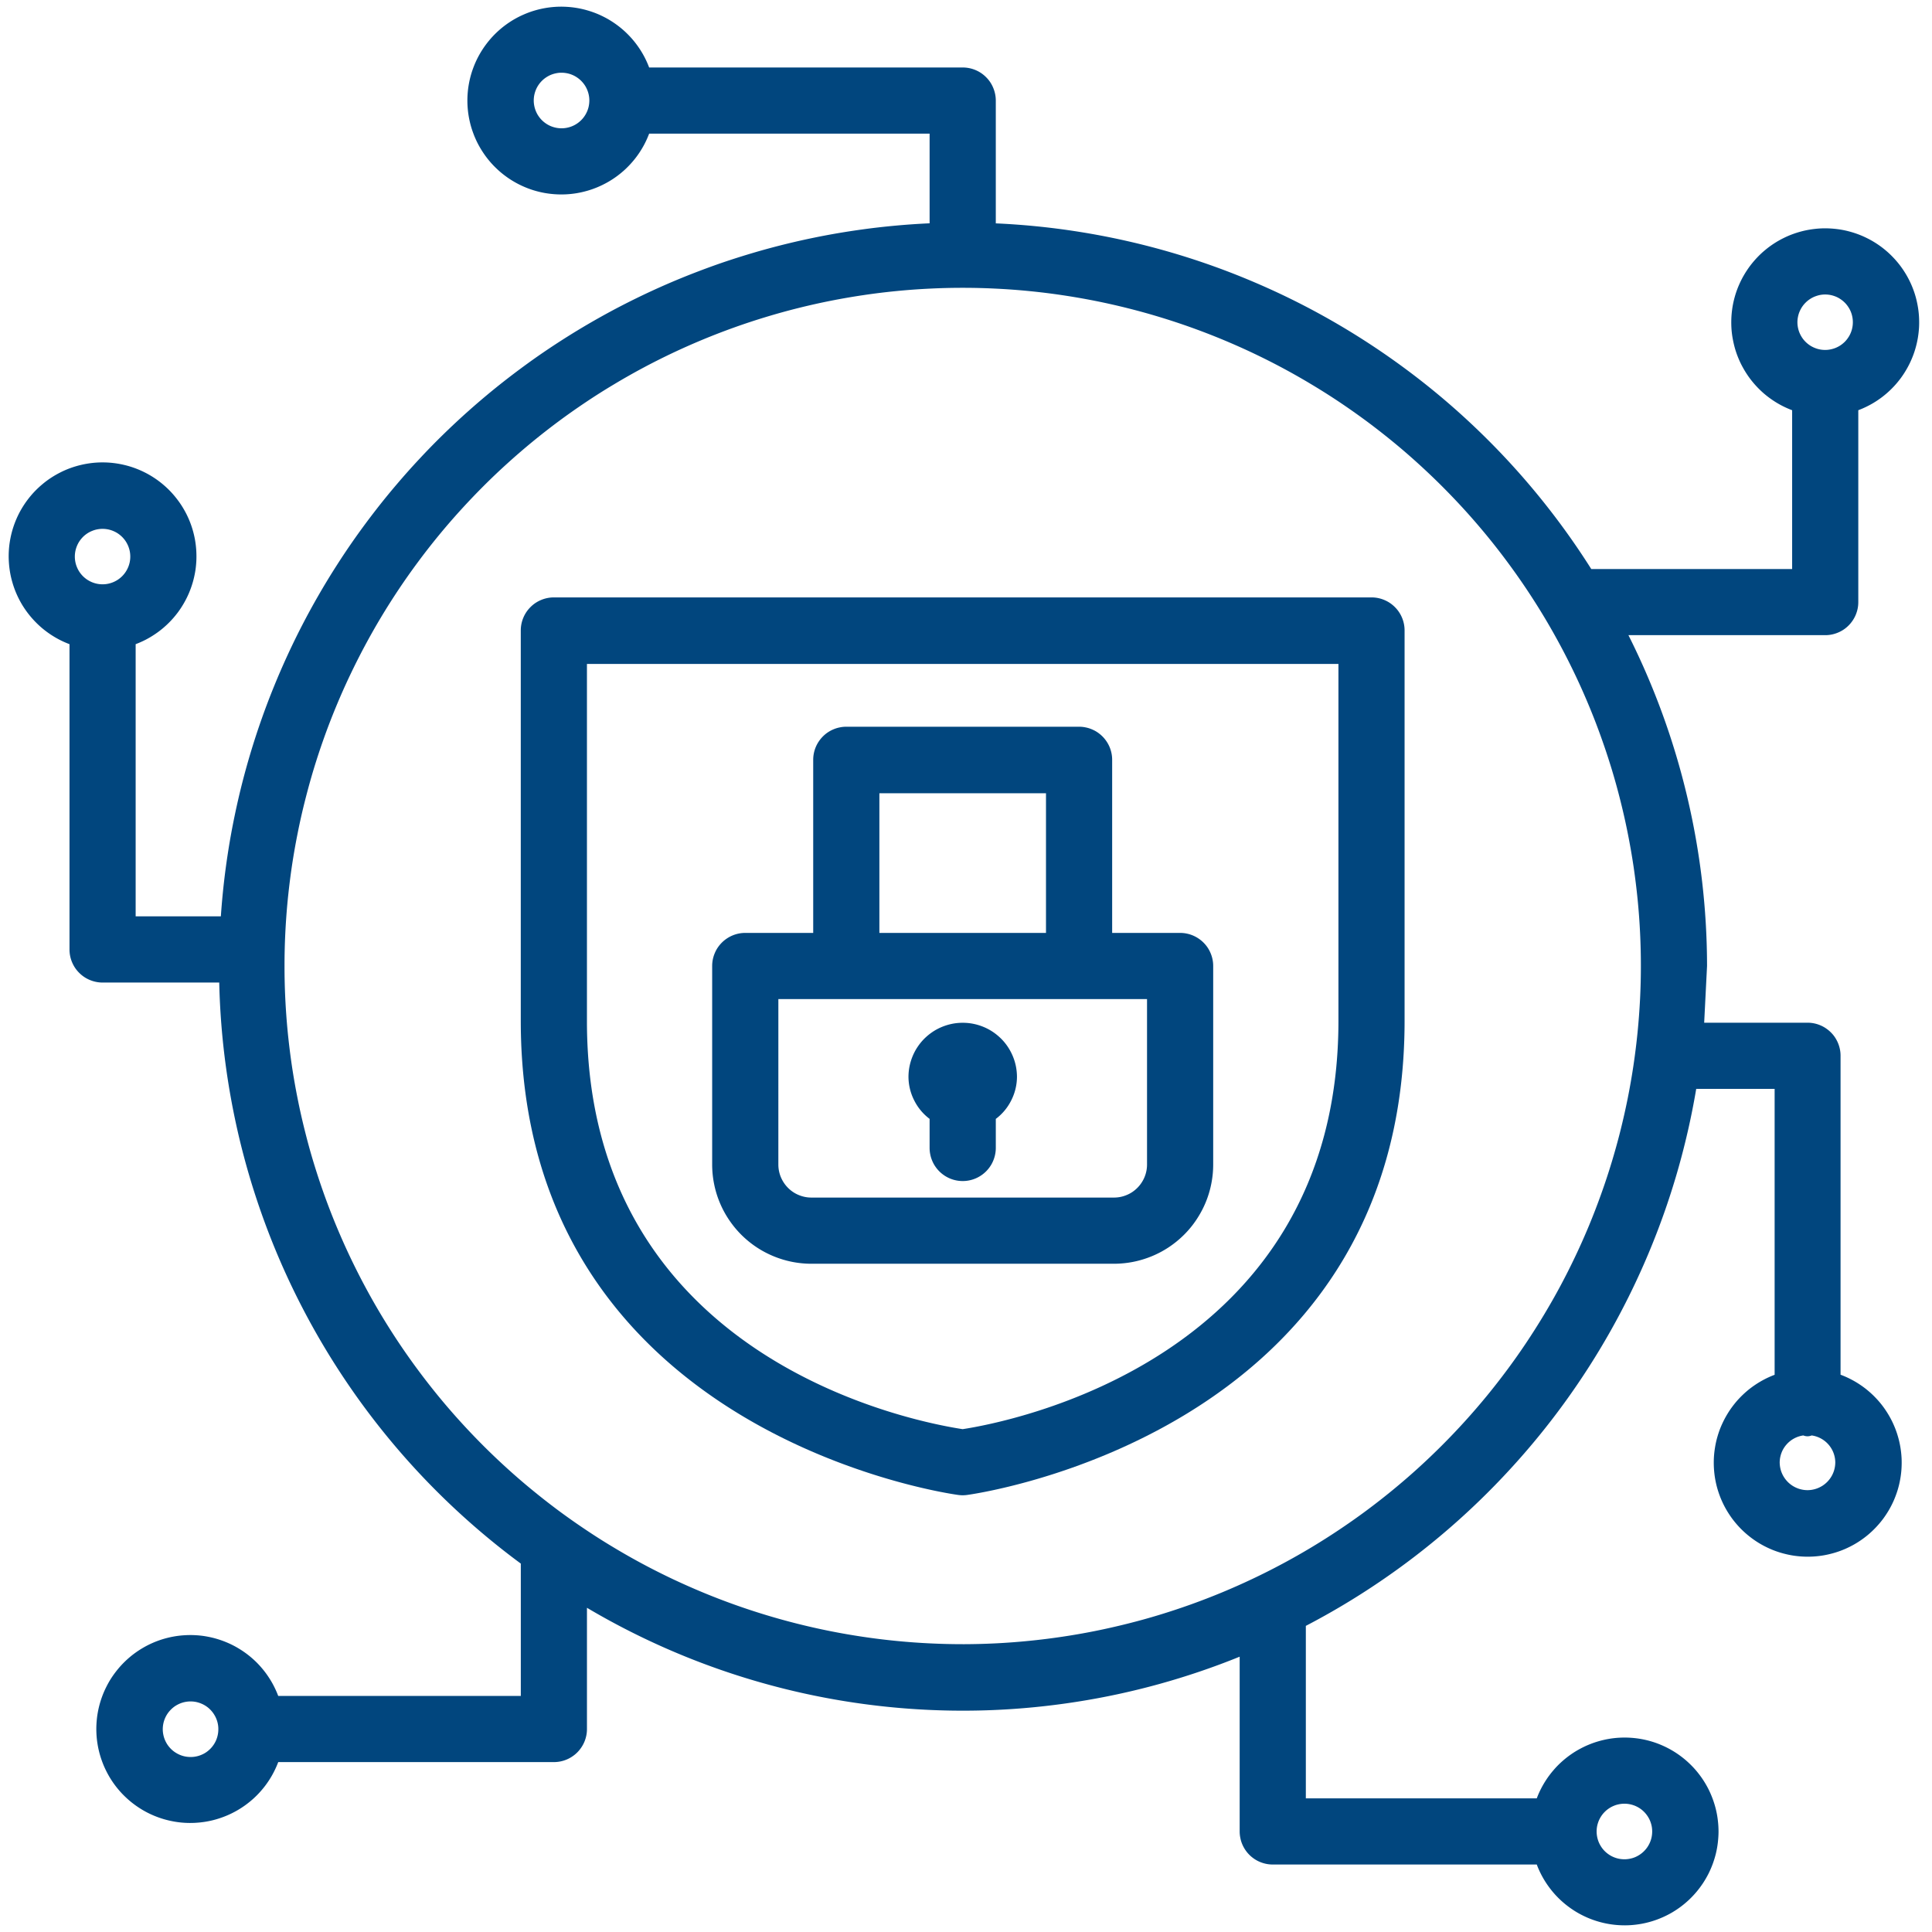
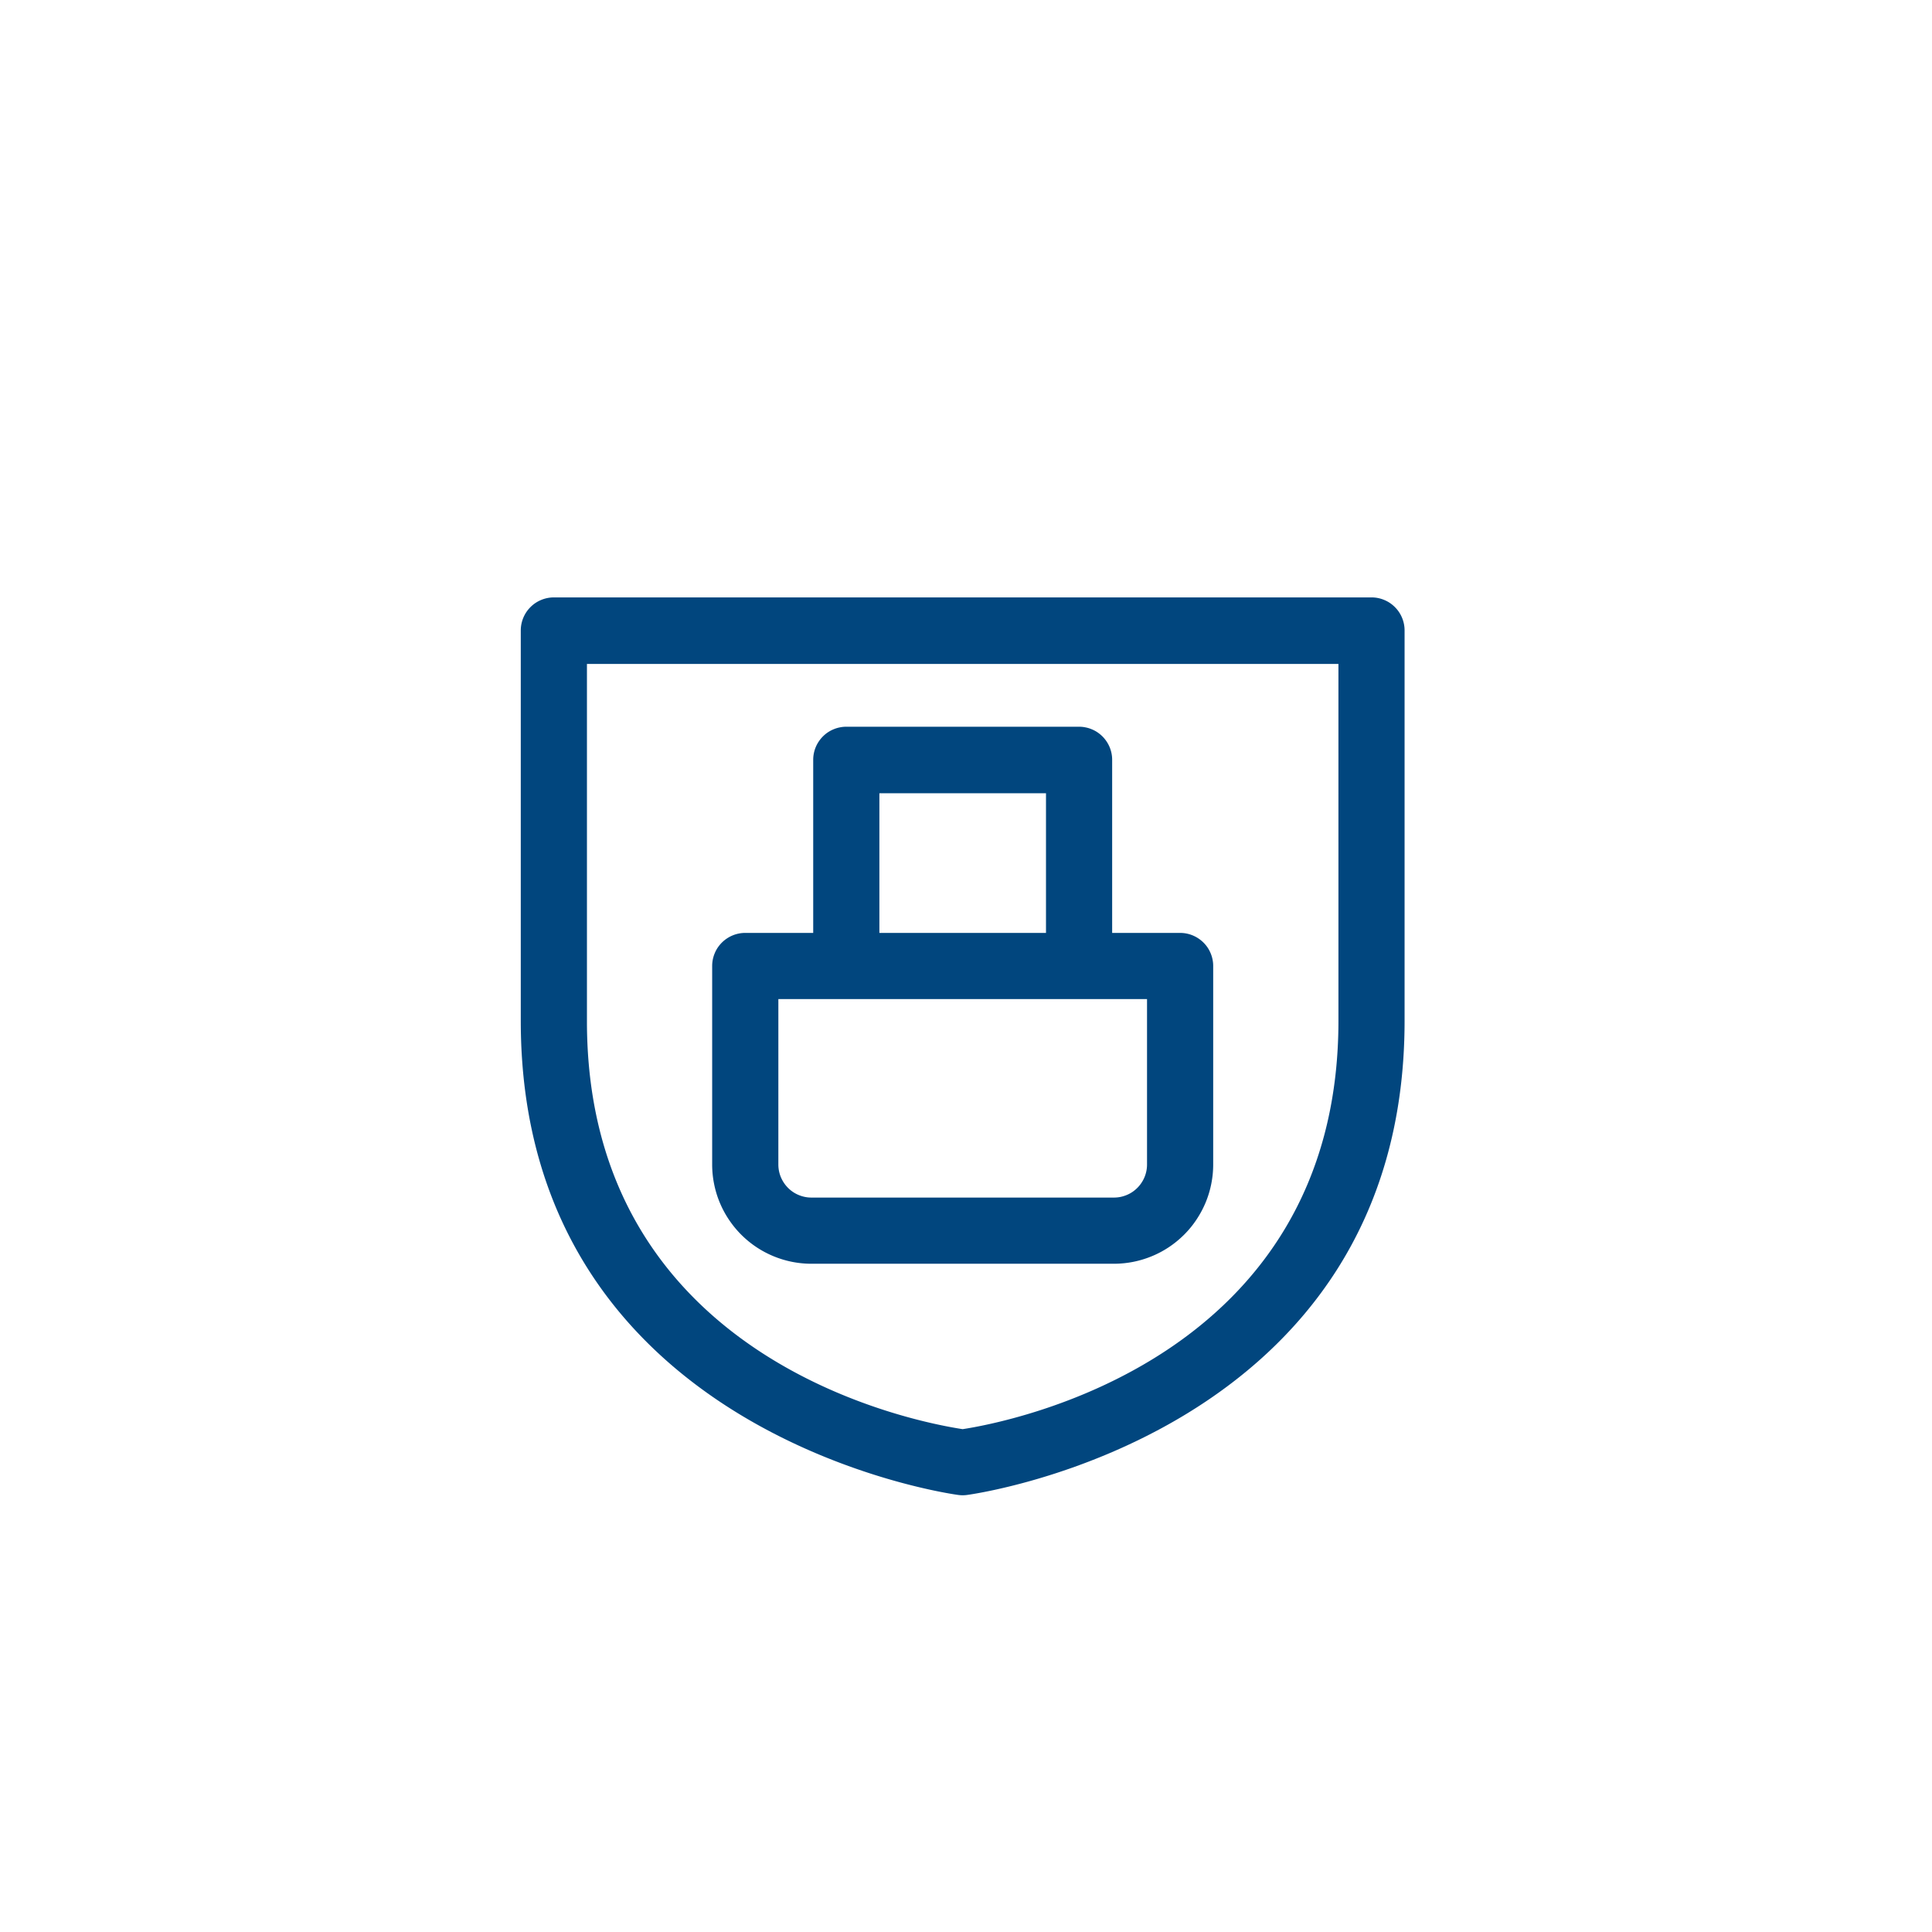
<svg xmlns="http://www.w3.org/2000/svg" width="400" zoomAndPan="magnify" viewBox="0 0 300 300" height="400" preserveAspectRatio="xMidYMid meet" fill="#01467e">
  <path d="M212.969 92.766H86.004a5.07 5.07 0 0 0-1.004.098 5.15 5.15 0 0 0-.961.293 5.14 5.14 0 0 0-.891.473c-.282.188-.539.402-.777.641a5.19 5.19 0 0 0-.641.777c-.188.281-.344.578-.473.887a5.19 5.19 0 0 0-.293.965c-.066.332-.098.664-.098 1.004v60.613c0 64.441 67.305 73.543 67.98 73.625a4.96 4.96 0 0 0 1.277 0c.676-.082 67.98-9.184 67.98-73.625V97.902a5.04 5.04 0 0 0-.098-1.004 5.19 5.19 0 0 0-.293-.965c-.129-.309-.285-.605-.473-.887s-.402-.539-.641-.777a5.19 5.19 0 0 0-.777-.641c-.281-.188-.578-.344-.891-.473a5.15 5.15 0 0 0-.961-.293c-.332-.066-.668-.098-1.004-.098zm-5.137 65.75c0 52.859-51.656 62.375-58.348 63.402-6.727-1.027-58.344-10.367-58.344-63.34v-55.48h116.691zM126 196.234h46.973a15.55 15.55 0 0 0 3.008-.297 15.6 15.6 0 0 0 2.891-.879 15.27 15.27 0 0 0 2.664-1.422 15.51 15.51 0 0 0 2.336-1.918 15 15 0 0 0 1.914-2.336c.562-.844 1.039-1.73 1.426-2.664a15.18 15.18 0 0 0 .875-2.891 15.25 15.25 0 0 0 .297-3.008V150a5.07 5.07 0 0 0-.098-1.004 5.24 5.24 0 0 0-.293-.961 5.14 5.14 0 0 0-.473-.891c-.188-.282-.402-.539-.641-.777a5.07 5.07 0 0 0-.777-.637c-.281-.187-.578-.348-.891-.477a5.15 5.15 0 0 0-.961-.293c-.332-.066-.668-.098-1.004-.098h-10.551v-26.879a5.03 5.03 0 0 0-.098-1 5.19 5.19 0 0 0-.293-.965 5.1 5.1 0 0 0-.477-.887 5.07 5.07 0 0 0-.637-.777c-.238-.238-.5-.453-.777-.641a4.93 4.93 0 0 0-.891-.473 4.91 4.91 0 0 0-.965-.293 5.05 5.05 0 0 0-1-.102h-36.145a5.05 5.05 0 0 0-1 .102 4.91 4.91 0 0 0-.965.293 5.14 5.14 0 0 0-.891.473c-.282.188-.539.402-.777.641s-.449.496-.637.777a5.1 5.1 0 0 0-.477.887 5.19 5.19 0 0 0-.293.965c-.066.332-.098.664-.098 1v26.879h-10.551a5.07 5.07 0 0 0-1.004.098 5.15 5.15 0 0 0-.961.293c-.312.129-.609.289-.891.477a5.07 5.07 0 0 0-.777.637c-.238.238-.453.5-.641.777a4.93 4.93 0 0 0-.473.891 5.24 5.24 0 0 0-.293.961c-.066.332-.098.668-.098 1.004v30.82a15.25 15.25 0 0 0 .297 3.008 15.2 15.2 0 0 0 .875 2.891 15.29 15.29 0 0 0 1.426 2.664c.563.84 1.199 1.621 1.914 2.336a15.49 15.49 0 0 0 2.336 1.918c.844.563 1.73 1.035 2.664 1.422s1.898.68 2.891.879a15.55 15.55 0 0 0 3.008.297zm10.551-73.059h25.871v21.688h-25.871zm-15.687 31.961h57.246v25.684a5.04 5.04 0 0 1-.098 1.004 5.19 5.19 0 0 1-.293.965c-.129.309-.289.605-.477.887a5.01 5.01 0 0 1-.637.777 5.4 5.4 0 0 1-.777.641 4.93 4.93 0 0 1-.891.473 5.24 5.24 0 0 1-.961.293c-.332.066-.668.098-1.004.098H126a5.07 5.07 0 0 1-1.004-.098 5.24 5.24 0 0 1-.961-.293 5.14 5.14 0 0 1-.891-.473c-.282-.188-.539-.402-.777-.641a5.07 5.07 0 0 1-.637-.777c-.187-.281-.348-.578-.477-.887a5.19 5.19 0 0 1-.293-.965c-.066-.332-.098-.664-.098-1.004zm0 0" />
-   <path d="M144.348 173.742v4.512a5.05 5.05 0 0 0 .102 1 4.91 4.91 0 0 0 .293.965 4.93 4.93 0 0 0 .473.887 5.13 5.13 0 0 0 .641.781c.238.238.496.449.777.637a5.1 5.1 0 0 0 .887.477 5.19 5.19 0 0 0 .965.293c.332.066.664.098 1 .098a5.07 5.07 0 0 0 1.004-.098 5.19 5.19 0 0 0 .965-.293 5.1 5.1 0 0 0 .887-.477 5 5 0 0 0 .777-.637 5.13 5.13 0 0 0 .641-.781c.188-.277.344-.574.473-.887a5.19 5.19 0 0 0 .293-.965 5.05 5.05 0 0 0 .102-1v-4.512a8.11 8.11 0 0 0 2.395-2.871 8.15 8.15 0 0 0 .891-3.633c0-.551-.055-1.102-.16-1.641a8.43 8.43 0 0 0-.48-1.582 8.52 8.52 0 0 0-.777-1.457c-.304-.461-.656-.887-1.047-1.277a8.84 8.84 0 0 0-1.277-1.047 8.28 8.28 0 0 0-1.457-.777c-.512-.211-1.039-.371-1.582-.48s-1.09-.16-1.645-.16-1.098.051-1.641.16-1.07.27-1.582.48a8.28 8.28 0 0 0-1.457.777 8.84 8.84 0 0 0-1.277 1.047c-.391.391-.738.816-1.047 1.277a8.25 8.25 0 0 0-.777 1.457c-.211.512-.371 1.039-.48 1.582s-.16 1.09-.16 1.641a8.15 8.15 0 0 0 .891 3.633 8.11 8.11 0 0 0 2.395 2.871zm141.453 39.731v-49.531a5 5 0 0 0-.098-1 5.19 5.19 0 0 0-.293-.965c-.129-.312-.289-.609-.473-.891s-.402-.539-.641-.777-.5-.449-.777-.637-.578-.348-.891-.477a5.15 5.15 0 0 0-.961-.293c-.332-.066-.668-.098-1.004-.098h-16.039l.445-8.805a114.46 114.46 0 0 0-3.109-26.398 114.4 114.4 0 0 0-9.098-24.973h30.555a5.07 5.07 0 0 0 1.004-.098 5.24 5.24 0 0 0 .961-.293 5.1 5.1 0 0 0 .891-.473c.282-.188.539-.402.777-.641s.449-.496.637-.777.348-.578.477-.891a5.15 5.15 0 0 0 .293-.961c.066-.332.098-.664.098-1.004V63.699a14.88 14.88 0 0 0 1.543-.687 13.97 13.97 0 0 0 1.457-.859 14.29 14.29 0 0 0 1.344-1.02 14.39 14.39 0 0 0 1.219-1.172c.387-.414.742-.852 1.078-1.305a14.66 14.66 0 0 0 .914-1.422c.281-.488.527-.996.746-1.516a13.75 13.75 0 0 0 .566-1.59c.16-.543.285-1.094.379-1.648a15.13 15.13 0 0 0 .188-1.68c.027-.562.023-1.125-.012-1.691s-.105-1.121-.207-1.676-.23-1.102-.395-1.645a14.89 14.89 0 0 0-.586-1.582 14.37 14.37 0 0 0-.766-1.508 15.45 15.45 0 0 0-.934-1.41A14.9 14.9 0 0 0 293.996 40c-.387-.41-.797-.797-1.23-1.156a14.22 14.22 0 0 0-1.359-1.008 14.33 14.33 0 0 0-1.465-.84c-.504-.254-1.023-.477-1.551-.668a15.47 15.47 0 0 0-1.621-.484c-.551-.129-1.105-.227-1.664-.289a15.35 15.35 0 0 0-1.687-.102 14.2 14.2 0 0 0-1.687.102 15.11 15.11 0 0 0-1.664.289 15.47 15.47 0 0 0-1.621.484 13.88 13.88 0 0 0-1.551.668 14.33 14.33 0 0 0-1.465.84 14.22 14.22 0 0 0-1.359 1.008c-.434.359-.844.746-1.234 1.156a15.58 15.58 0 0 0-1.09 1.289 15.45 15.45 0 0 0-.934 1.41 14.37 14.37 0 0 0-.766 1.508 14.16 14.16 0 0 0-.586 1.582 15.04 15.04 0 0 0-.398 1.645 15.09 15.09 0 0 0-.203 1.676c-.035.566-.039 1.129-.012 1.691s.09 1.125.188 1.68a16.09 16.09 0 0 0 .375 1.648 14.37 14.37 0 0 0 .566 1.59c.218.52.469 1.027.75 1.516a14.66 14.66 0 0 0 .914 1.422 14.98 14.98 0 0 0 2.293 2.477 14.87 14.87 0 0 0 1.348 1.02 14.28 14.28 0 0 0 1.453.859 15.16 15.16 0 0 0 1.547.688v24.656H247.09a115.43 115.43 0 0 0-8.109-11.27 115.27 115.27 0 0 0-9.406-10.219c-3.34-3.219-6.859-6.223-10.562-9.012a116.26 116.26 0 0 0-11.57-7.684 114.7 114.7 0 0 0-12.406-6.234 114.96 114.96 0 0 0-13.066-4.703 115.44 115.44 0 0 0-13.535-3.098 115.4 115.4 0 0 0-13.809-1.453V15.617a5.09 5.09 0 0 0-.102-1.004 5.15 5.15 0 0 0-.293-.961 5.14 5.14 0 0 0-.473-.891c-.188-.282-.402-.539-.641-.777a5.19 5.19 0 0 0-.777-.641 5.08 5.08 0 0 0-.887-.473 5.19 5.19 0 0 0-.965-.293c-.332-.066-.664-.098-1.004-.098h-48.687a14.65 14.65 0 0 0-.684-1.543 14.2 14.2 0 0 0-.859-1.453 14.91 14.91 0 0 0-1.023-1.348c-.367-.426-.758-.832-1.168-1.215a14.88 14.88 0 0 0-1.305-1.074c-.457-.332-.93-.641-1.418-.918a15.57 15.57 0 0 0-1.516-.746 14.5 14.5 0 0 0-1.59-.562 13.99 13.99 0 0 0-1.648-.379 14.18 14.18 0 0 0-1.676-.184 14.37 14.37 0 0 0-1.691.008 15.1 15.1 0 0 0-1.676.207 14.76 14.76 0 0 0-1.641.398 14.16 14.16 0 0 0-1.582.586 14.34 14.34 0 0 0-1.508.762 14.87 14.87 0 0 0-1.406.934 14.39 14.39 0 0 0-1.289 1.09c-.41.391-.797.801-1.156 1.234s-.695.883-1.004 1.355-.59.961-.844 1.465a14.69 14.69 0 0 0-.664 1.551c-.195.531-.355 1.07-.484 1.617a15.14 15.14 0 0 0-.293 1.664 15.22 15.22 0 0 0-.098 1.688 15.15 15.15 0 0 0 .098 1.684 14.82 14.82 0 0 0 .293 1.664 13.52 13.52 0 0 0 .484 1.617c.191.531.414 1.051.664 1.555a14.62 14.62 0 0 0 .844 1.461 14.18 14.18 0 0 0 1.004 1.359c.359.434.746.844 1.156 1.23a13.2 13.2 0 0 0 1.289 1.09 13.5 13.5 0 0 0 1.406.934 14.37 14.37 0 0 0 1.508.766 14.16 14.16 0 0 0 1.582.586 14.76 14.76 0 0 0 1.641.398 15.09 15.09 0 0 0 1.676.203 14.45 14.45 0 0 0 1.691.012 14.18 14.18 0 0 0 1.676-.184c.559-.094 1.105-.223 1.648-.379a14.37 14.37 0 0 0 1.59-.566c.52-.218 1.023-.469 1.516-.746s.961-.582 1.418-.914a14.88 14.88 0 0 0 1.305-1.074 14.98 14.98 0 0 0 1.168-1.219 14.33 14.33 0 0 0 1.023-1.344c.313-.469.602-.953.859-1.453a15.07 15.07 0 0 0 .684-1.543h43.551v13.922a112.47 112.47 0 0 0-5.25.359c-1.746.16-3.492.355-5.23.598a116.83 116.83 0 0 0-5.195.832c-1.727.32-3.445.676-5.152 1.07a120.45 120.45 0 0 0-5.102 1.305c-1.687.477-3.367.988-5.035 1.535s-3.32 1.141-4.957 1.766a116.76 116.76 0 0 0-4.875 1.984 117.5 117.5 0 0 0-4.777 2.207 114.16 114.16 0 0 0-4.676 2.422 119.92 119.92 0 0 0-4.559 2.633c-1.5.914-2.977 1.859-4.434 2.836s-2.887 1.992-4.297 3.039a118.29 118.29 0 0 0-4.16 3.227 119.35 119.35 0 0 0-4.004 3.414 118.6 118.6 0 0 0-3.848 3.594 107.89 107.89 0 0 0-3.676 3.766 111.28 111.28 0 0 0-3.504 3.93 109.67 109.67 0 0 0-3.32 4.082c-1.074 1.387-2.121 2.797-3.133 4.23a113.69 113.69 0 0 0-2.934 4.371 112.03 112.03 0 0 0-2.734 4.496 114.69 114.69 0 0 0-2.527 4.617 117.58 117.58 0 0 0-2.312 4.73c-.734 1.594-1.434 3.203-2.094 4.828a111.62 111.62 0 0 0-1.875 4.918c-.586 1.652-1.137 3.32-1.648 5s-.984 3.367-1.418 5.066a114.75 114.75 0 0 0-1.184 5.129 111.52 111.52 0 0 0-.953 5.176c-.277 1.734-.516 3.473-.715 5.215a119.32 119.32 0 0 0-.477 5.242h-13.23v-42.266a14.65 14.65 0 0 0 1.543-.684c.5-.258.984-.547 1.453-.863a13.65 13.65 0 0 0 1.344-1.02 14.39 14.39 0 0 0 1.219-1.172 14.83 14.83 0 0 0 1.074-1.301 14.66 14.66 0 0 0 .914-1.422 14.33 14.33 0 0 0 .746-1.512 15.08 15.08 0 0 0 .566-1.594c.16-.543.281-1.09.379-1.645s.152-1.117.184-1.68a15.2 15.2 0 0 0-.012-1.687 15.09 15.09 0 0 0-.203-1.676 14.76 14.76 0 0 0-.398-1.641 14.52 14.52 0 0 0-.586-1.586 14.31 14.31 0 0 0-.766-1.504c-.285-.488-.594-.957-.934-1.406s-.699-.883-1.09-1.293a14.31 14.31 0 0 0-1.23-1.152 14.22 14.22 0 0 0-1.359-1.008 14.59 14.59 0 0 0-1.461-.84 15.14 15.14 0 0 0-1.555-.668 14.26 14.26 0 0 0-1.617-.48 14.82 14.82 0 0 0-1.664-.293c-.559-.066-1.121-.098-1.684-.098a14.33 14.33 0 0 0-1.687.098 15.14 15.14 0 0 0-1.664.293c-.547.129-1.086.289-1.617.48a13.88 13.88 0 0 0-1.551.668 15.1 15.1 0 0 0-1.465.84 13.69 13.69 0 0 0-1.355 1.008 14.96 14.96 0 0 0-1.234 1.152 14.99 14.99 0 0 0-1.09 1.293 14.87 14.87 0 0 0-.934 1.406 14.28 14.28 0 0 0-.762 1.504 14.52 14.52 0 0 0-.586 1.586 14.76 14.76 0 0 0-.398 1.641 14.1 14.1 0 0 0-.207 1.676c-.035.563-.039 1.125-.008 1.688s.09 1.125.184 1.68a13.93 13.93 0 0 0 .379 1.645 14.28 14.28 0 0 0 .563 1.594 14.89 14.89 0 0 0 .746 1.516c.277.493.586.961.918 1.418a14.83 14.83 0 0 0 1.074 1.301 14.95 14.95 0 0 0 1.215 1.172 14.8 14.8 0 0 0 1.344 1.02 14.73 14.73 0 0 0 1.457.863c.5.258 1.016.484 1.543.684v47.402a5.04 5.04 0 0 0 .098 1.004 5.19 5.19 0 0 0 .293.965c.129.309.285.605.473.887s.402.539.641.777a5.19 5.19 0 0 0 .777.641c.281.188.578.344.887.473a5.19 5.19 0 0 0 .965.293 5.09 5.09 0 0 0 1.004.102h18.113a115.11 115.11 0 0 0 1.043 13.109 116.05 116.05 0 0 0 2.527 12.906 115.63 115.63 0 0 0 3.984 12.535 114.95 114.95 0 0 0 5.383 11.996 115.16 115.16 0 0 0 6.715 11.309c2.453 3.645 5.105 7.133 7.957 10.473a114.74 114.74 0 0 0 9.098 9.496c3.215 2.992 6.586 5.793 10.121 8.398v20.551H43.203c-.199-.531-.43-1.043-.687-1.547s-.543-.984-.859-1.453a14.22 14.22 0 0 0-1.023-1.348 13.76 13.76 0 0 0-1.168-1.219 14.88 14.88 0 0 0-1.305-1.074 15.48 15.48 0 0 0-1.422-.918c-.488-.277-.996-.527-1.516-.746s-1.051-.406-1.59-.566-1.094-.281-1.648-.379-1.117-.156-1.68-.184a14.24 14.24 0 0 0-1.691.012 14.22 14.22 0 0 0-1.676.203 15.04 15.04 0 0 0-1.645.398 14.58 14.58 0 0 0-1.586.586 14.31 14.31 0 0 0-1.504.766 14.68 14.68 0 0 0-1.41.934 14.96 14.96 0 0 0-1.289 1.09c-.41.391-.797.801-1.156 1.234s-.699.887-1.008 1.355a13.98 13.98 0 0 0-.84 1.469 13.88 13.88 0 0 0-.668 1.551 14.66 14.66 0 0 0-.484 1.621 14.82 14.82 0 0 0-.293 1.664c-.062.559-.098 1.121-.098 1.688a15.11 15.11 0 0 0 .098 1.688 15.14 15.14 0 0 0 .293 1.664 14.52 14.52 0 0 0 .484 1.617 13.94 13.94 0 0 0 .668 1.555 14.33 14.33 0 0 0 .84 1.465 14.22 14.22 0 0 0 1.008 1.359c.359.434.746.844 1.156 1.23a13.68 13.68 0 0 0 1.289 1.09 14.87 14.87 0 0 0 1.41.938 14.28 14.28 0 0 0 1.504.762 14.52 14.52 0 0 0 1.586.586 15.04 15.04 0 0 0 1.645.398 14.1 14.1 0 0 0 1.676.207c.563.035 1.129.039 1.691.008s1.121-.09 1.68-.184a14.05 14.05 0 0 0 1.648-.379 15.24 15.24 0 0 0 1.59-.566c.52-.218 1.027-.469 1.516-.746a14.28 14.28 0 0 0 1.422-.918 14.88 14.88 0 0 0 1.305-1.074 13.76 13.76 0 0 0 1.168-1.219 14.17 14.17 0 0 0 1.023-1.344 13.97 13.97 0 0 0 .859-1.457c.258-.5.488-1.016.688-1.543h42.801c.336 0 .672-.035 1-.098a5.19 5.19 0 0 0 .965-.293 4.96 4.96 0 0 0 .887-.477 5.03 5.03 0 0 0 .781-.637 5.2 5.2 0 0 0 .637-.781 4.96 4.96 0 0 0 .477-.887 5.19 5.19 0 0 0 .293-.965c.066-.328.098-.664.098-1v-18.824a114.39 114.39 0 0 0 11.688 6.043 114.38 114.38 0 0 0 12.301 4.66 113.95 113.95 0 0 0 12.758 3.219 114.39 114.39 0 0 0 13.043 1.734 114.52 114.52 0 0 0 13.152.23 114.11 114.11 0 0 0 13.094-1.285 113.65 113.65 0 0 0 12.859-2.773 114.58 114.58 0 0 0 12.457-4.234v27.133a5.09 5.09 0 0 0 .102 1.004 4.86 4.86 0 0 0 .289.961 5.12 5.12 0 0 0 .477.891 5.07 5.07 0 0 0 .637.777 5.13 5.13 0 0 0 .781.641c.277.188.574.344.887.473a5.19 5.19 0 0 0 .965.293c.328.066.664.098 1 .098h40.996a13.93 13.93 0 0 0 .684 1.543 14.2 14.2 0 0 0 .859 1.453 14.91 14.91 0 0 0 1.023 1.348 14.27 14.27 0 0 0 1.168 1.215c.414.383.848.742 1.305 1.074a14.18 14.18 0 0 0 1.418.918 15.57 15.57 0 0 0 1.516.746 14.5 14.5 0 0 0 1.59.563 13.99 13.99 0 0 0 1.648.379 14.18 14.18 0 0 0 1.676.184c.563.031 1.129.027 1.691-.008a15.1 15.1 0 0 0 1.676-.207 14.76 14.76 0 0 0 1.641-.398 14.16 14.16 0 0 0 1.582-.586 14.34 14.34 0 0 0 1.508-.762 15.39 15.39 0 0 0 1.406-.934 14.96 14.96 0 0 0 1.289-1.09 15.01 15.01 0 0 0 1.156-1.234 15.11 15.11 0 0 0 1.004-1.355c.309-.472.59-.961.844-1.465a14.69 14.69 0 0 0 .664-1.551c.191-.531.355-1.07.484-1.617a13.98 13.98 0 0 0 .289-1.664c.062-.559.102-1.121.102-1.687a14.27 14.27 0 0 0-.102-1.684c-.062-.562-.16-1.117-.289-1.664s-.293-1.09-.484-1.617a15.07 15.07 0 0 0-.664-1.555 14.32 14.32 0 0 0-.844-1.465c-.309-.473-.645-.922-1.004-1.355a13.71 13.71 0 0 0-1.156-1.23 13.68 13.68 0 0 0-1.289-1.09c-.449-.34-.922-.652-1.406-.934a14.37 14.37 0 0 0-1.508-.766 14.16 14.16 0 0 0-1.582-.586 14.76 14.76 0 0 0-1.641-.398 15.09 15.09 0 0 0-1.676-.203c-.562-.039-1.129-.039-1.691-.012a14.18 14.18 0 0 0-1.676.184c-.559.094-1.105.223-1.648.379a14.37 14.37 0 0 0-1.59.566c-.52.218-1.023.469-1.516.746s-.965.582-1.418.914a14.85 14.85 0 0 0-1.305 1.074 13.76 13.76 0 0 0-1.168 1.219 14.33 14.33 0 0 0-1.023 1.344c-.312.469-.602.953-.859 1.453a13.93 13.93 0 0 0-.684 1.543H202.77v-26.785a114.65 114.65 0 0 0 11.461-6.844 115.24 115.24 0 0 0 10.594-8.117 115.07 115.07 0 0 0 9.59-9.285 115.08 115.08 0 0 0 8.461-10.324 115.45 115.45 0 0 0 7.211-11.23 115.74 115.74 0 0 0 5.871-11.988 115.36 115.36 0 0 0 4.457-12.582 115.92 115.92 0 0 0 2.973-13.012h12.176v44.395c-.527.199-1.043.426-1.547.688s-.984.543-1.453.859a14.18 14.18 0 0 0-1.348 1.02 15.66 15.66 0 0 0-1.219 1.172c-.387.414-.738.848-1.074 1.305s-.637.93-.914 1.418-.527.996-.75 1.516-.406 1.051-.566 1.594a14.08 14.08 0 0 0-.375 1.648 15.09 15.09 0 0 0-.187 1.68 15.2 15.2 0 0 0 .012 1.688 15.05 15.05 0 0 0 .203 1.68 14.76 14.76 0 0 0 .398 1.641 14.8 14.8 0 0 0 .586 1.586 14.37 14.37 0 0 0 .766 1.508 15.45 15.45 0 0 0 .934 1.41 15.58 15.58 0 0 0 1.09 1.289 15.01 15.01 0 0 0 1.234 1.156 15.21 15.21 0 0 0 1.359 1.008 14.33 14.33 0 0 0 1.465.84 13.88 13.88 0 0 0 1.551.668 14.43 14.43 0 0 0 1.621.48 13.49 13.49 0 0 0 1.664.293 14.33 14.33 0 0 0 1.688.098 14.38 14.38 0 0 0 1.688-.098 13.49 13.49 0 0 0 1.664-.293 14.64 14.64 0 0 0 1.621-.48 13.88 13.88 0 0 0 1.551-.668 14.33 14.33 0 0 0 1.465-.84 14.74 14.74 0 0 0 1.359-1.008 14.31 14.31 0 0 0 1.23-1.156 14.9 14.9 0 0 0 1.094-1.289 15.45 15.45 0 0 0 .934-1.41 14.37 14.37 0 0 0 .766-1.508 15.69 15.69 0 0 0 .586-1.586c.164-.539.297-1.086.395-1.641a14.19 14.19 0 0 0 .207-1.68 15.2 15.2 0 0 0 .012-1.687 15.13 15.13 0 0 0-.187-1.68 13.99 13.99 0 0 0-.379-1.648 13.81 13.81 0 0 0-.566-1.594 13.97 13.97 0 0 0-.746-1.516c-.277-.488-.582-.961-.914-1.418a13.7 13.7 0 0 0-1.078-1.305 14.39 14.39 0 0 0-1.219-1.172 13.65 13.65 0 0 0-1.344-1.02 13.97 13.97 0 0 0-1.457-.859 13.89 13.89 0 0 0-1.543-.687zM283.418 45.73a4.34 4.34 0 0 1 .84.082 4.79 4.79 0 0 1 .805.246 4.13 4.13 0 0 1 .742.402c.234.156.453.336.652.535a4.26 4.26 0 0 1 .531.652 4.11 4.11 0 0 1 .398.742 4.16 4.16 0 0 1 .242.809 4.31 4.31 0 0 1 .082.84 4.27 4.27 0 0 1-.082.836 4.2 4.2 0 0 1-.246.809 3.88 3.88 0 0 1-.398.742 4.26 4.26 0 0 1-.531.652 4.49 4.49 0 0 1-.652.535 4.41 4.41 0 0 1-.746.398 4.35 4.35 0 0 1-.805.242 4.06 4.06 0 0 1-.84.086 4.34 4.34 0 0 1-.84-.082 4.16 4.16 0 0 1-.805-.246 4.26 4.26 0 0 1-.746-.395c-.234-.156-.453-.336-.652-.535s-.379-.414-.535-.648a4.49 4.49 0 0 1-.398-.742 4.2 4.2 0 0 1-.246-.809 4.29 4.29 0 0 1-.086-.84 4.3 4.3 0 0 1 .086-.84 4.2 4.2 0 0 1 .246-.809 4.56 4.56 0 0 1 .398-.746 4.31 4.31 0 0 1 .539-.652c.199-.199.418-.379.652-.535s.484-.293.746-.398a4.92 4.92 0 0 1 .809-.25 4.31 4.31 0 0 1 .84-.082zM87.207 19.922a4.35 4.35 0 0 1-.844-.082 4.52 4.52 0 0 1-.812-.242 4.37 4.37 0 0 1-.746-.398c-.234-.156-.453-.336-.656-.535s-.379-.422-.539-.656-.289-.484-.398-.746a4.2 4.2 0 0 1-.246-.809 4.33 4.33 0 0 1-.086-.844 4.38 4.38 0 0 1 .082-.844 4.49 4.49 0 0 1 .246-.809 4.37 4.37 0 0 1 .398-.746c.156-.234.34-.457.539-.656s.418-.379.652-.535.488-.293.75-.402a4.48 4.48 0 0 1 .809-.242 3.79 3.79 0 0 1 .844-.082 4.41 4.41 0 0 1 .844.082 4.2 4.2 0 0 1 .809.246c.262.109.512.242.746.402a4.54 4.54 0 0 1 .652.535 4.6 4.6 0 0 1 .539.656 4.26 4.26 0 0 1 .395.746 4.32 4.32 0 0 1 .246.813 4.35 4.35 0 0 1 .082.844c-.004.281-.031.562-.086.84a4.16 4.16 0 0 1-.246.805 4.37 4.37 0 0 1-.398.742 4.1 4.1 0 0 1-.535.652c-.199.199-.418.379-.652.535a4.11 4.11 0 0 1-.742.398 4.2 4.2 0 0 1-.809.246 4.25 4.25 0 0 1-.836.086zM15.926 82.121a4.34 4.34 0 0 1 .84.082 4.08 4.08 0 0 1 .805.246 4.13 4.13 0 0 1 .746.395 4.53 4.53 0 0 1 .652.535 4.49 4.49 0 0 1 .535.652 4.56 4.56 0 0 1 .398.746 4.49 4.49 0 0 1 .246.809 4.31 4.31 0 0 1 .082.84 4.34 4.34 0 0 1-.082.84 4.36 4.36 0 0 1-.246.805 4.37 4.37 0 0 1-.398.746c-.156.234-.336.453-.535.652s-.418.379-.652.535a4.37 4.37 0 0 1-.746.398 4.36 4.36 0 0 1-.805.246 4.34 4.34 0 0 1-.84.082 4.31 4.31 0 0 1-.84-.082 4.49 4.49 0 0 1-.809-.246 4.56 4.56 0 0 1-.746-.398 4.49 4.49 0 0 1-.652-.535 4.53 4.53 0 0 1-.535-.652 4.13 4.13 0 0 1-.395-.746 4.08 4.08 0 0 1-.246-.805 4.34 4.34 0 0 1-.082-.84 4.31 4.31 0 0 1 .082-.84 4.2 4.2 0 0 1 .246-.809 4.26 4.26 0 0 1 .395-.746 4.77 4.77 0 0 1 .535-.652c.199-.203.418-.375.652-.535a4.26 4.26 0 0 1 .746-.395 4.2 4.2 0 0 1 .809-.246 4.31 4.31 0 0 1 .84-.082zm13.672 190.703a4.32 4.32 0 0 1-.84-.078 4.25 4.25 0 0 1-.812-.246 4.41 4.41 0 0 1-.746-.398 4.13 4.13 0 0 1-.656-.535c-.199-.199-.379-.418-.539-.652a4.56 4.56 0 0 1-.398-.746c-.109-.262-.191-.535-.246-.812a4.06 4.06 0 0 1-.086-.84 4.35 4.35 0 0 1 .082-.844 4.27 4.27 0 0 1 .246-.812 4.41 4.41 0 0 1 .398-.746 4.31 4.31 0 0 1 .539-.652 4.09 4.09 0 0 1 .652-.539 4.56 4.56 0 0 1 .746-.398 4.32 4.32 0 0 1 .813-.246 4.35 4.35 0 0 1 .844-.082 4.34 4.34 0 0 1 .84.082 4.45 4.45 0 0 1 .813.25 4.28 4.28 0 0 1 .746.398 4.09 4.09 0 0 1 .652.539 4.13 4.13 0 0 1 .535.656c.156.238.293.484.398.746a4.2 4.2 0 0 1 .246.809c.055.281.082.563.078.844a4.31 4.31 0 0 1-.082.84 4.48 4.48 0 0 1-.242.809 4.37 4.37 0 0 1-.398.742 4.1 4.1 0 0 1-.535.652 4.31 4.31 0 0 1-.652.539 4.13 4.13 0 0 1-.746.395 4.2 4.2 0 0 1-.809.246 4.31 4.31 0 0 1-.84.082zm222.629 7.254a4.41 4.41 0 0 1 .844.082 4.48 4.48 0 0 1 .809.242 4.6 4.6 0 0 1 .75.398c.234.156.453.336.652.535a4.3 4.3 0 0 1 .539.656c.16.234.293.484.402.746a4.83 4.83 0 0 1 .246.809 4.35 4.35 0 0 1 .082.844 4.38 4.38 0 0 1-.082.844 4.2 4.2 0 0 1-.246.809 4.37 4.37 0 0 1-.398.746 4.32 4.32 0 0 1-1.191 1.191 4.39 4.39 0 0 1-.746.402c-.262.109-.531.188-.812.242s-.559.086-.84.082a4.35 4.35 0 0 1-.844-.082 4.2 4.2 0 0 1-.809-.246 4.16 4.16 0 0 1-.75-.402 4.33 4.33 0 0 1-.652-.535 4.32 4.32 0 0 1-.535-.656 4.56 4.56 0 0 1-.398-.746 4.37 4.37 0 0 1-.242-.812 4.35 4.35 0 0 1-.082-.844 4.34 4.34 0 0 1 .082-.84 4.79 4.79 0 0 1 .246-.805 4.37 4.37 0 0 1 .398-.742 4.33 4.33 0 0 1 .535-.652c.199-.199.418-.379.652-.535s.484-.293.746-.398a4.08 4.08 0 0 1 .805-.246 4.32 4.32 0 0 1 .84-.086zm-102.742-24.77c-1.723 0-3.445-.043-5.164-.129a103.29 103.29 0 0 1-5.156-.379c-1.715-.168-3.426-.379-5.129-.633a106.71 106.71 0 0 1-5.094-.883 105.63 105.63 0 0 1-5.043-1.133 104.2 104.2 0 0 1-4.98-1.379 104.57 104.57 0 0 1-4.91-1.621 105.77 105.77 0 0 1-4.82-1.859 108.52 108.52 0 0 1-4.727-2.094 106.23 106.23 0 0 1-4.617-2.324 103.88 103.88 0 0 1-4.496-2.551 97.81 97.81 0 0 1-4.367-2.766c-1.434-.957-2.844-1.949-4.227-2.973a106.62 106.62 0 0 1-4.074-3.184 100.1 100.1 0 0 1-3.914-3.375 104.81 104.81 0 0 1-3.742-3.562 106.91 106.91 0 0 1-3.566-3.746 103.91 103.91 0 0 1-3.375-3.91 106.65 106.65 0 0 1-3.18-4.078c-1.027-1.383-2.02-2.793-2.977-4.223a108.12 108.12 0 0 1-2.766-4.367c-.887-1.48-1.734-2.98-2.547-4.5a106.23 106.23 0 0 1-2.324-4.617c-.738-1.555-1.434-3.133-2.094-4.723a104.43 104.43 0 0 1-1.863-4.824 109.5 109.5 0 0 1-1.621-4.906c-.504-1.648-.957-3.312-1.375-4.984a101.06 101.06 0 0 1-1.133-5.043 106.58 106.58 0 0 1-.887-5.09 112.91 112.91 0 0 1-.633-5.133 108.5 108.5 0 0 1-.379-5.152A103.7 103.7 0 0 1 44.18 150a103.7 103.7 0 0 1 .125-5.168 108.4 108.4 0 0 1 .379-5.152 112.91 112.91 0 0 1 .633-5.133 106.58 106.58 0 0 1 .887-5.09 100.13 100.13 0 0 1 1.133-5.043c.422-1.668.875-3.336 1.375-4.984s1.043-3.285 1.621-4.906a103.4 103.4 0 0 1 1.863-4.824 101.09 101.09 0 0 1 2.094-4.723 106.23 106.23 0 0 1 2.324-4.617c.813-1.52 1.66-3.02 2.547-4.5a108.12 108.12 0 0 1 2.766-4.367 104.57 104.57 0 0 1 2.977-4.223 103.67 103.67 0 0 1 3.18-4.078 103.91 103.91 0 0 1 3.375-3.91 108.75 108.75 0 0 1 3.566-3.746c1.218-1.219 2.465-2.406 3.742-3.562a107.56 107.56 0 0 1 3.914-3.379 106.76 106.76 0 0 1 4.074-3.18c1.383-1.028 2.793-2.016 4.227-2.977s2.887-1.879 4.367-2.762a103.88 103.88 0 0 1 4.496-2.551 106.23 106.23 0 0 1 4.617-2.324 108.52 108.52 0 0 1 4.727-2.094 105.77 105.77 0 0 1 4.82-1.859 104.57 104.57 0 0 1 4.91-1.621 104.53 104.53 0 0 1 4.98-1.379 105.63 105.63 0 0 1 5.043-1.133 106.71 106.71 0 0 1 5.094-.883c1.703-.254 3.414-.465 5.129-.633a103.29 103.29 0 0 1 5.156-.379c1.719-.086 3.441-.129 5.164-.129s3.449.043 5.168.129a103.29 103.29 0 0 1 5.156.379c1.715.168 3.426.379 5.129.633a106.71 106.71 0 0 1 5.094.883 105.63 105.63 0 0 1 5.043 1.133 104.2 104.2 0 0 1 4.98 1.379 104.57 104.57 0 0 1 4.91 1.621 105.77 105.77 0 0 1 4.82 1.859 108.52 108.52 0 0 1 4.727 2.094 106.23 106.23 0 0 1 4.617 2.324 103.88 103.88 0 0 1 4.496 2.551 101.54 101.54 0 0 1 4.367 2.762 114.09 114.09 0 0 1 4.227 2.977c1.383 1.027 2.742 2.09 4.074 3.18s2.637 2.219 3.914 3.379a107.59 107.59 0 0 1 3.742 3.563 111.16 111.16 0 0 1 3.566 3.742 107.23 107.23 0 0 1 3.375 3.914 103.67 103.67 0 0 1 3.18 4.078c1.027 1.383 2.02 2.793 2.977 4.223a108.12 108.12 0 0 1 2.766 4.367c.887 1.48 1.734 2.98 2.547 4.5a106.23 106.23 0 0 1 2.324 4.617c.738 1.555 1.434 3.133 2.094 4.723a101.52 101.52 0 0 1 1.859 4.824 107.89 107.89 0 0 1 1.625 4.906 100.11 100.11 0 0 1 1.375 4.984 100.09 100.09 0 0 1 1.133 5.043 106.58 106.58 0 0 1 .887 5.09c.25 1.707.461 3.414.633 5.133a103.82 103.82 0 0 1 .379 5.152 103.7 103.7 0 0 1 .125 5.168c0 1.723-.043 3.445-.129 5.164a108.19 108.19 0 0 1-.387 5.156 107.95 107.95 0 0 1-.637 5.125 105.73 105.73 0 0 1-.887 5.09c-.34 1.691-.719 3.371-1.137 5.043s-.883 3.332-1.383 4.98-1.043 3.281-1.625 4.902a104.03 104.03 0 0 1-1.859 4.82 102.03 102.03 0 0 1-2.098 4.723 106.23 106.23 0 0 1-2.324 4.617c-.812 1.52-1.664 3.016-2.551 4.492a108.45 108.45 0 0 1-2.766 4.367 102.49 102.49 0 0 1-2.977 4.223 106.76 106.76 0 0 1-3.18 4.074 103.91 103.91 0 0 1-3.375 3.91 104.81 104.81 0 0 1-3.562 3.742c-1.218 1.219-2.465 2.406-3.742 3.566s-2.582 2.281-3.914 3.375a106.63 106.63 0 0 1-4.07 3.18c-1.383 1.028-2.793 2.016-4.227 2.977a105.31 105.31 0 0 1-4.363 2.766 104.62 104.62 0 0 1-4.496 2.547 103.94 103.94 0 0 1-4.613 2.324 106.17 106.17 0 0 1-4.723 2.098 106.07 106.07 0 0 1-4.82 1.863 107.89 107.89 0 0 1-4.906 1.625c-1.648.504-3.309.961-4.98 1.379s-3.352.801-5.039 1.137a102.67 102.67 0 0 1-5.09.887 102.68 102.68 0 0 1-5.129.637 103.5 103.5 0 0 1-5.152.387c-1.723.086-3.441.129-5.168.133zm131.18-23.918a4.06 4.06 0 0 1-.84-.086 4.2 4.2 0 0 1-.809-.246 4.37 4.37 0 0 1-.746-.398c-.234-.156-.453-.336-.652-.535a4.34 4.34 0 0 1-.539-.656 4.37 4.37 0 0 1-.398-.742 4.2 4.2 0 0 1-.246-.809c-.055-.277-.082-.559-.086-.844a4.38 4.38 0 0 1 .281-1.48c.179-.476.441-.906.777-1.289a4.24 4.24 0 0 1 1.18-.941c.449-.242.926-.398 1.43-.469.434.172.863.172 1.297 0a4.22 4.22 0 0 1 1.43.469 4.24 4.24 0 0 1 1.18.941 4.25 4.25 0 0 1 .777 1.289 4.29 4.29 0 0 1 .281 1.48 4.34 4.34 0 0 1-.086.844 4.2 4.2 0 0 1-.246.809 4.37 4.37 0 0 1-.398.742 4.34 4.34 0 0 1-.539.656c-.199.199-.418.379-.652.535a4.37 4.37 0 0 1-.746.398 4.2 4.2 0 0 1-.809.246 4.03 4.03 0 0 1-.84.086zm0 0" />
</svg>